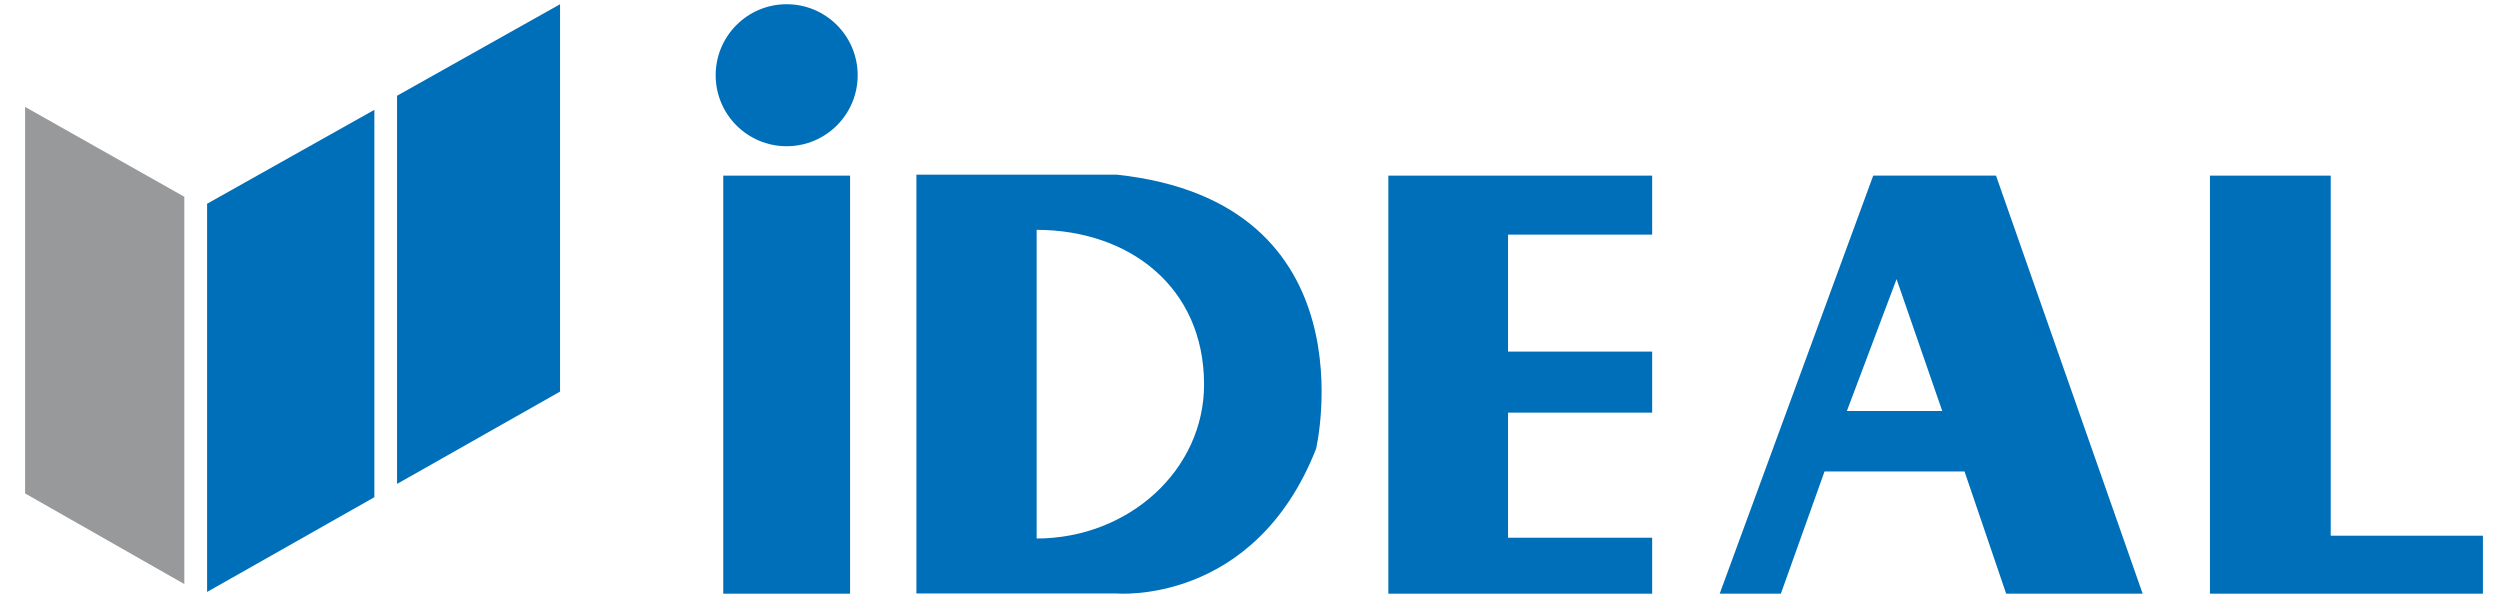
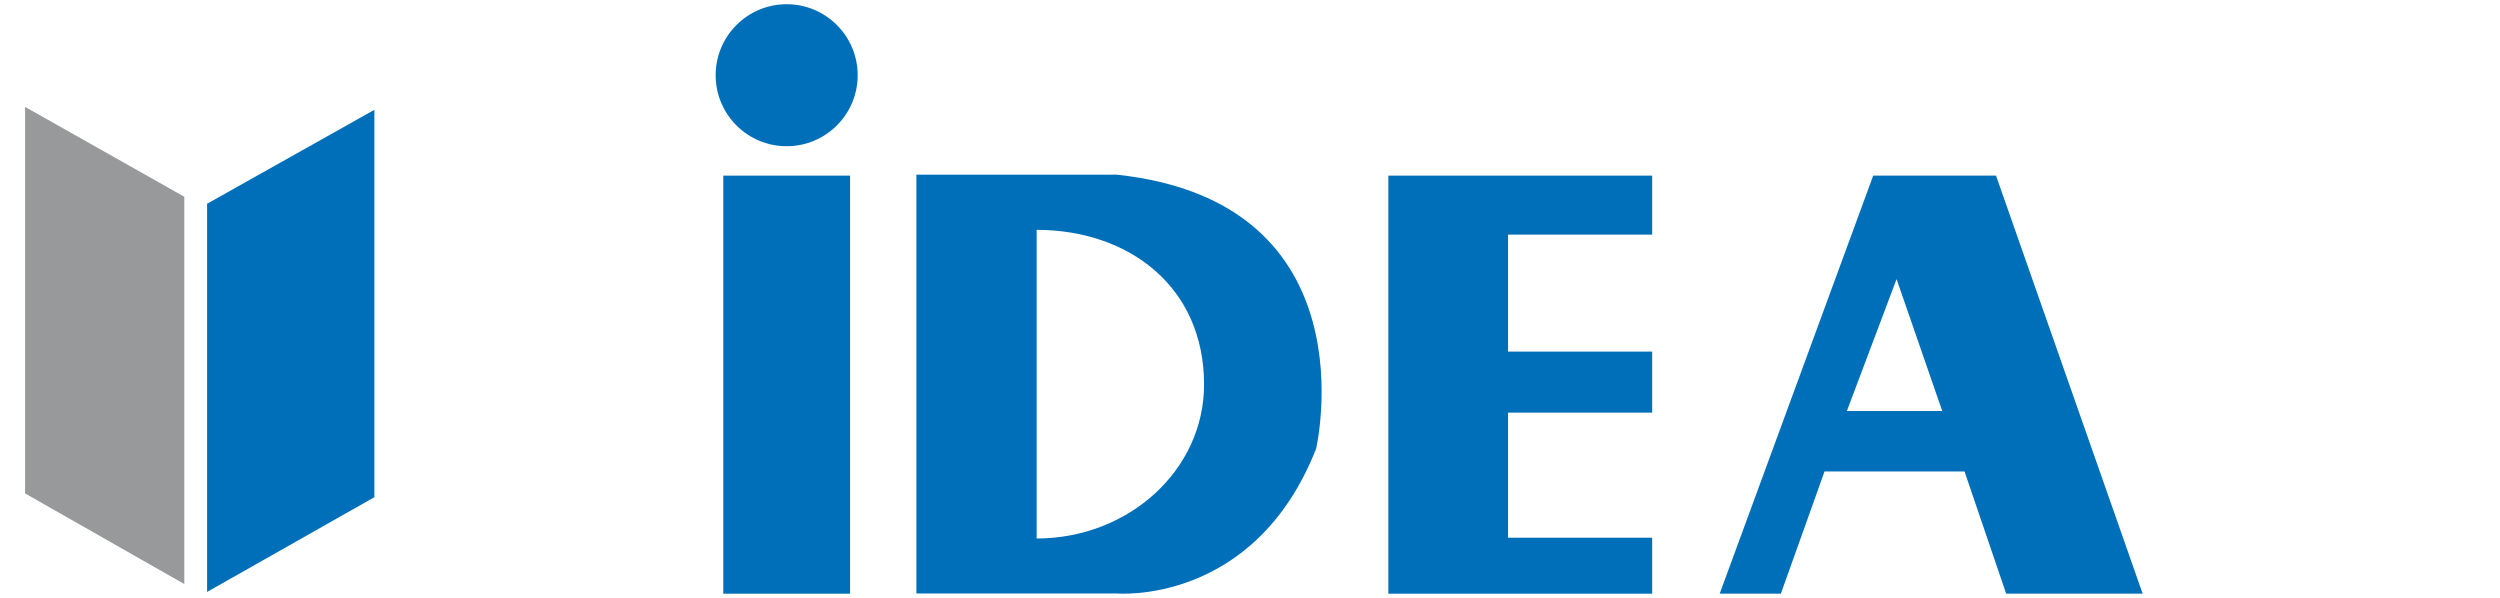
<svg xmlns="http://www.w3.org/2000/svg" version="1.1" id="Layer_1" x="0px" y="0px" width="669px" height="160px" viewBox="0 0 669 160" enable-background="new 0 0 669 160" xml:space="preserve">
  <g>
    <path fill-rule="evenodd" clip-rule="evenodd" fill="#006FBA" d="M191.513,20.134c0-10.496,8.502-19.004,18.997-19.004   c10.494,0,19.004,8.508,19.004,19.004c0,10.494-8.51,18.996-19.004,18.996C200.015,39.13,191.513,30.628,191.513,20.134z" />
  </g>
  <g>
    <rect x="193.546" y="46.998" fill-rule="evenodd" clip-rule="evenodd" fill="#006FBA" width="33.934" height="111.872" />
  </g>
  <g>
    <polygon fill-rule="evenodd" clip-rule="evenodd" fill="#006FBA" points="371.519,158.87 442.119,158.87 442.119,143.896    403.551,143.896 403.551,110.419 442.119,110.419 442.119,94.087 403.551,94.087 403.551,62.786 442.119,62.786 442.119,46.998    371.519,46.998  " />
  </g>
-   <polyline fill-rule="evenodd" clip-rule="evenodd" fill="#006FBA" points="623.7,46.998 623.7,143.353 664.429,143.353   664.429,158.87 591.383,158.87 591.383,46.998 623.7,46.998 " />
  <g>
    <path fill-rule="evenodd" clip-rule="evenodd" fill="#006FBA" d="M277.409,61.508v82.596c24.71-0.041,44.849-18.389,44.798-41.301   C322.163,76.731,302.119,61.537,277.409,61.508z M245.227,46.739h53.612c68.777,7.362,53.347,73.353,53.347,73.353   c-16.523,41.99-53.347,38.719-53.347,38.719h-53.612V46.739z" />
  </g>
  <g>
    <path fill-rule="evenodd" clip-rule="evenodd" fill="#006FBA" d="M507.521,74.69l-13.301,35.3h25.526L507.521,74.69z    M460.188,158.87l41.083-111.872h32.862l39.242,111.872H536.85l-11.139-32.699h-37.468l-11.683,32.699H460.188z" />
  </g>
  <polygon fill="#006FBA" points="55.417,54.522 55.417,158.403 100.18,133.05 100.18,29.389 " />
-   <polygon fill="#006FBA" points="106.25,25.622 106.25,129.492 149.87,104.787 149.87,1.13 " />
  <polygon fill="#97999B" points="49.325,52.651 6.714,28.608 6.714,132.041 49.325,156.295 " />
</svg>